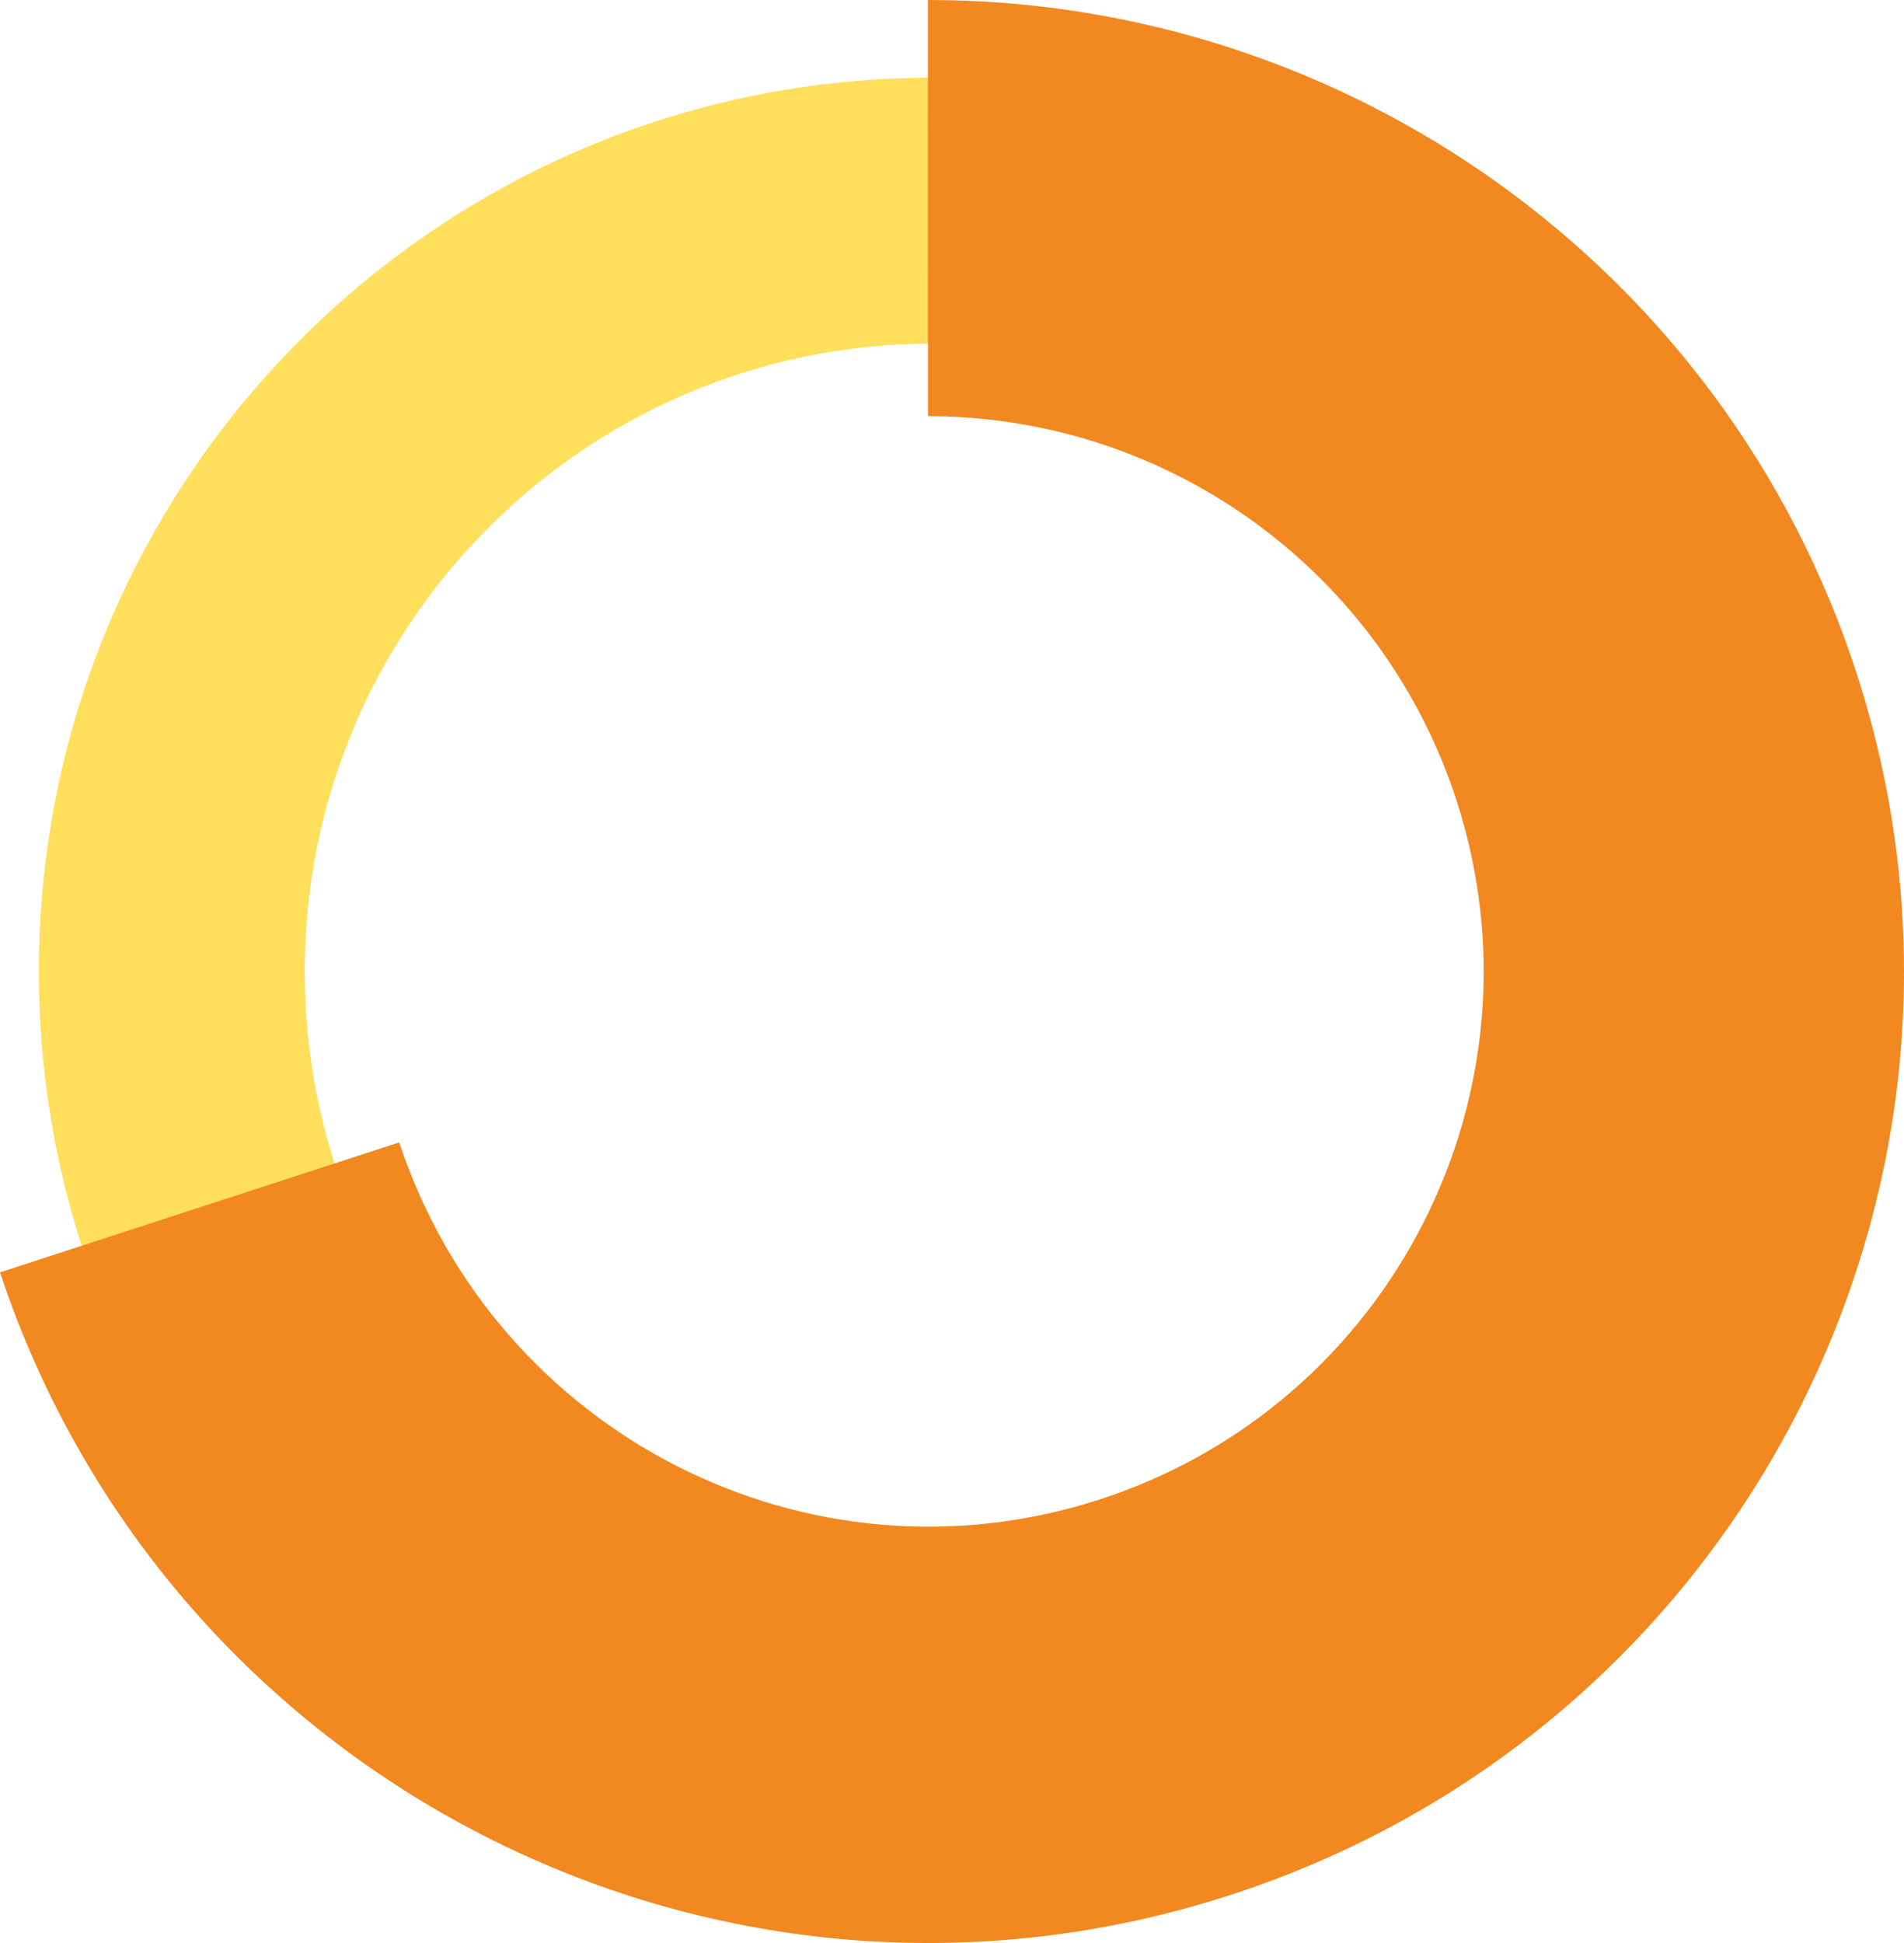
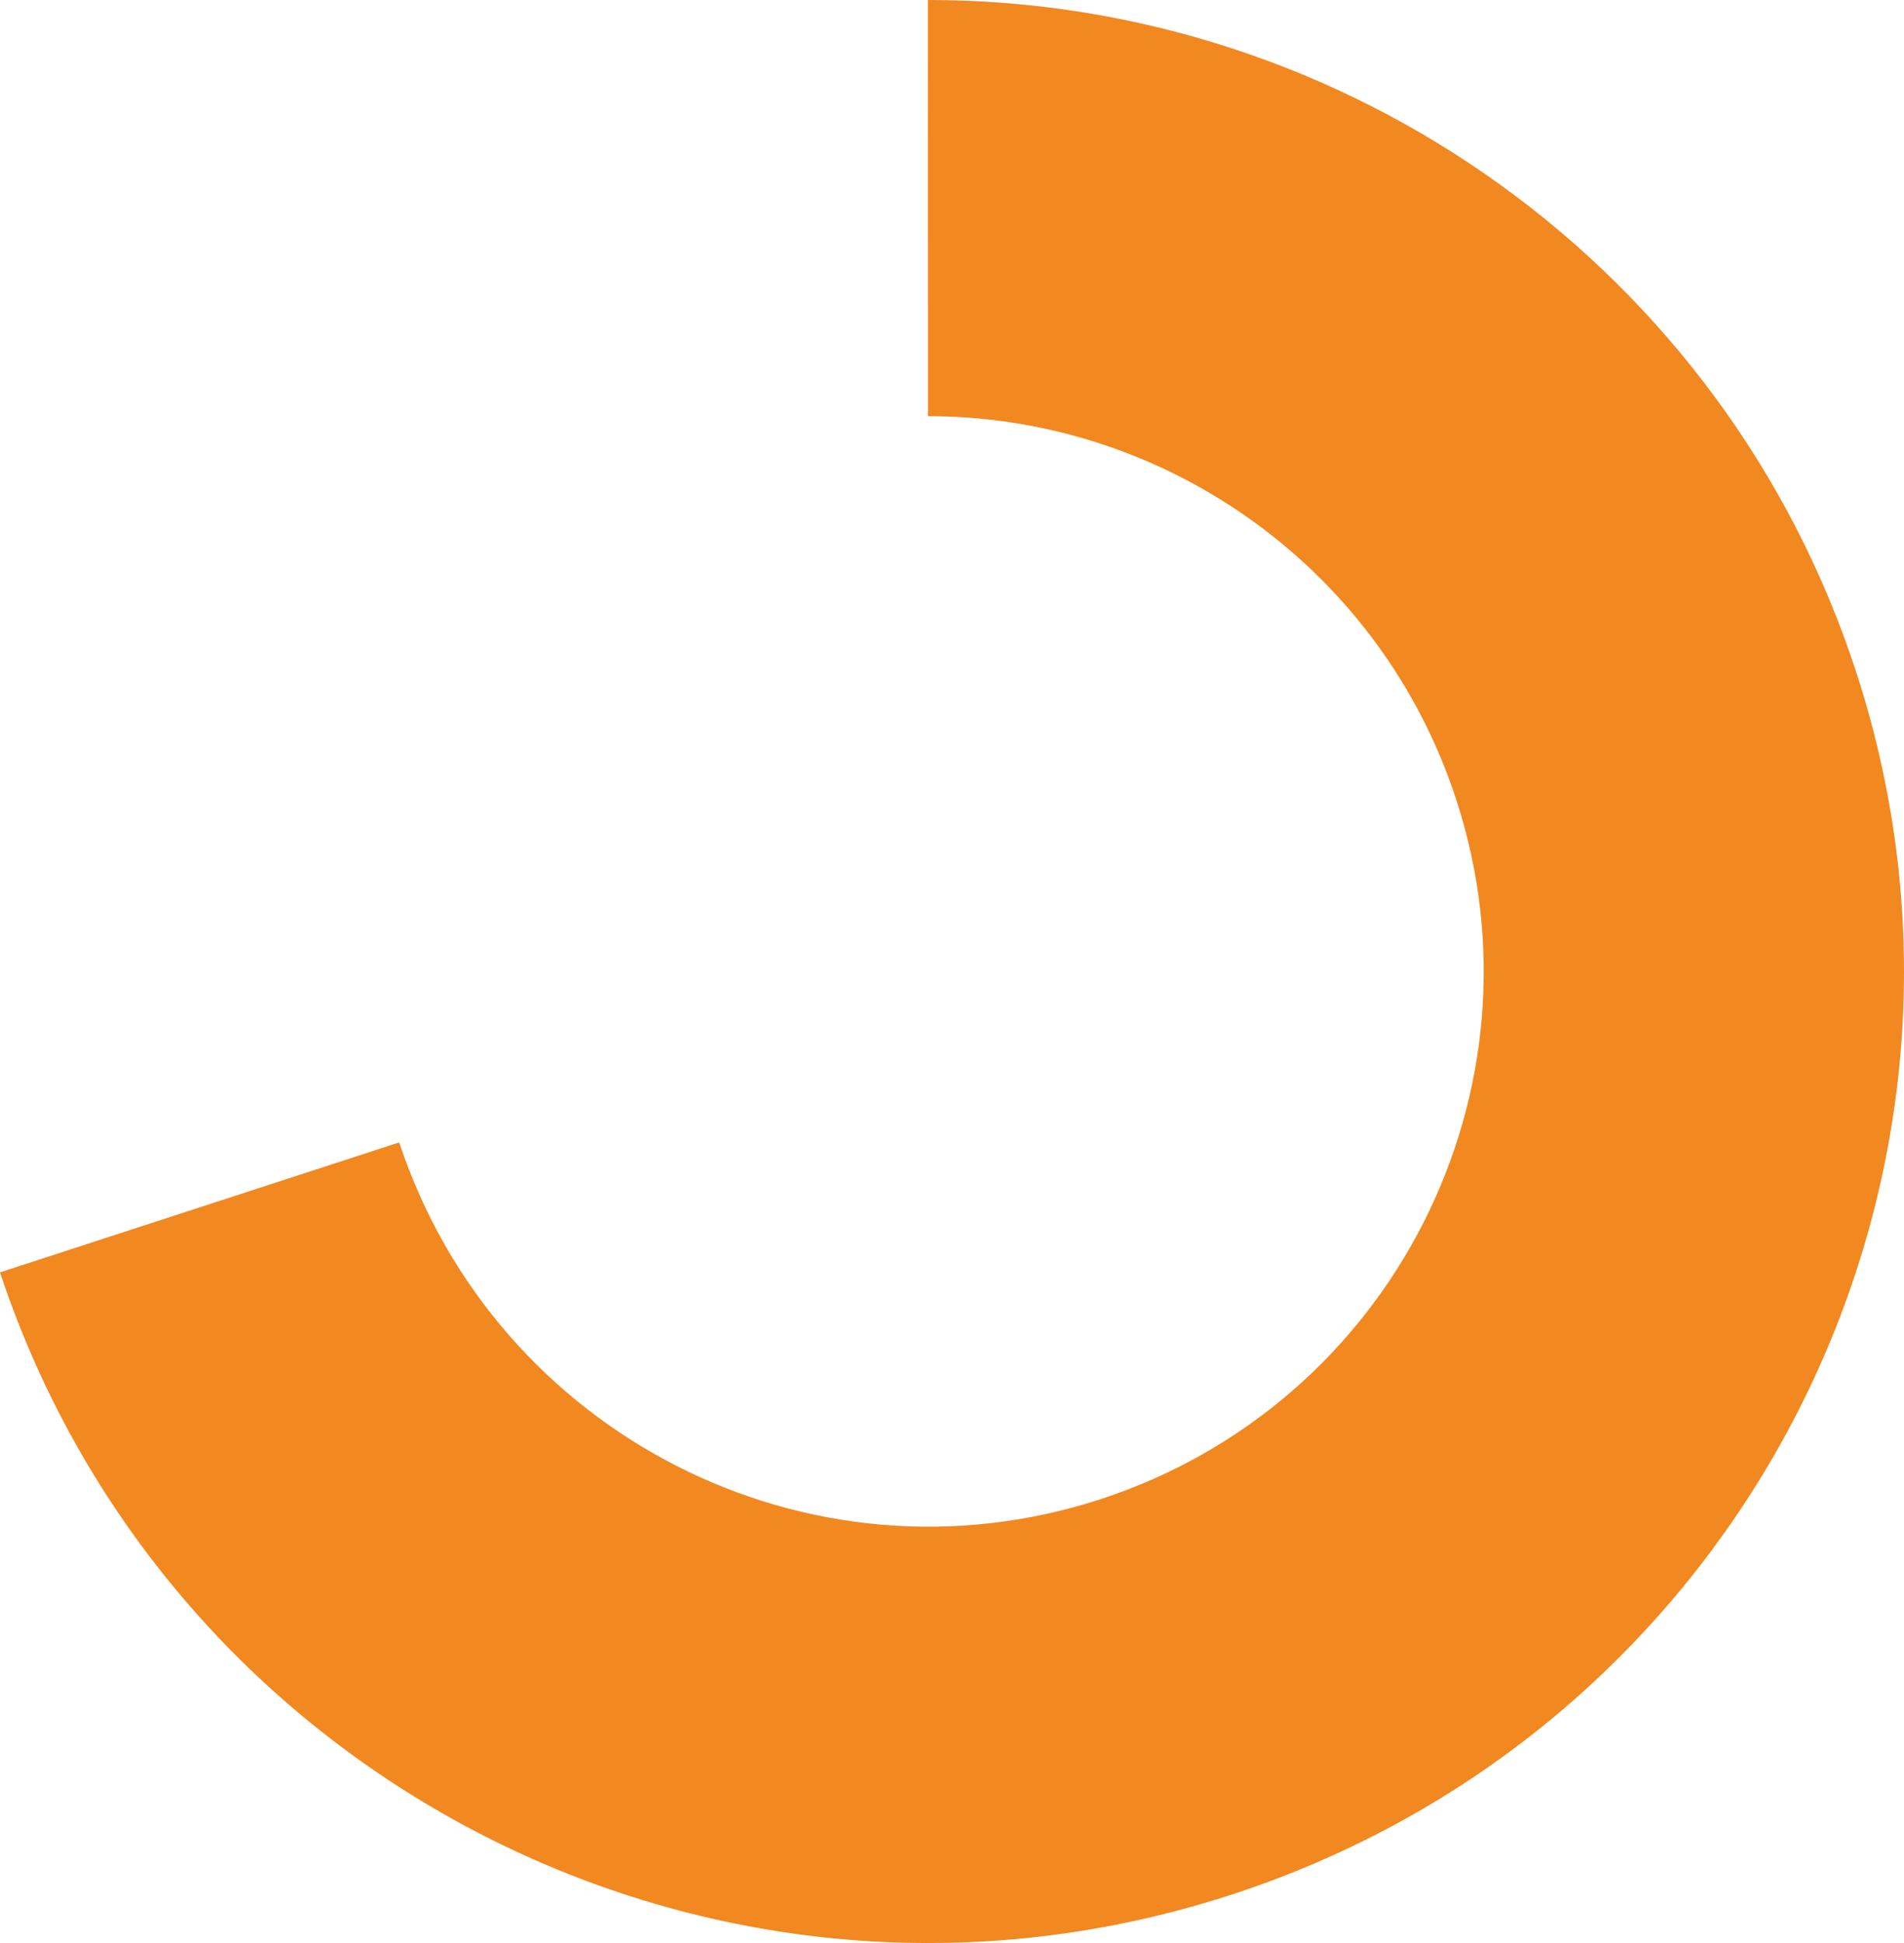
<svg xmlns="http://www.w3.org/2000/svg" width="49px" height="50px" viewBox="0 0 49 50" version="1.1">
  <title>DA30DF38-0ECB-4613-B16C-37E07486E875</title>
  <g id="5.0---Interface" stroke="none" stroke-width="1" fill="none" fill-rule="evenodd">
    <g id="Portfolio---Consilium-3.1.6-B" transform="translate(-330, -2210)" fill-rule="nonzero">
      <g id="Group-33" transform="translate(330, 2210)">
-         <path d="M24,2 C11.297,2 1,12.298 1,25 C1,37.702 11.298,48 24,48 C36.702,48 47,37.702 47,25 C47,12.298 36.703,2 24,2 Z M24,8.842 C32.924,8.842 40.158,16.076 40.158,25 C40.158,33.924 32.924,41.158 24,41.158 C15.076,41.158 7.842,33.924 7.842,25 C7.842,16.076 15.076,8.842 24,8.842 Z" id="Stroke-21" fill="#FFDF5C" />
        <path d="M23.879,3.55271368e-15 C34.68,-0.003 44.384,6.909 47.767,17.286 C52.044,30.404 44.838,44.499 31.649,48.769 C18.601,52.995 4.631,45.989 0.133,33.133 L0,32.742 L10.273,29.398 C12.768,36.918 20.808,41.012 28.289,38.59 C35.804,36.157 39.927,28.092 37.477,20.577 C35.563,14.706 30.125,10.787 24.065,10.711 L23.881,10.71 L23.879,3.55271368e-15 Z" id="Stroke-23" fill="#F28820" />
      </g>
    </g>
  </g>
</svg>